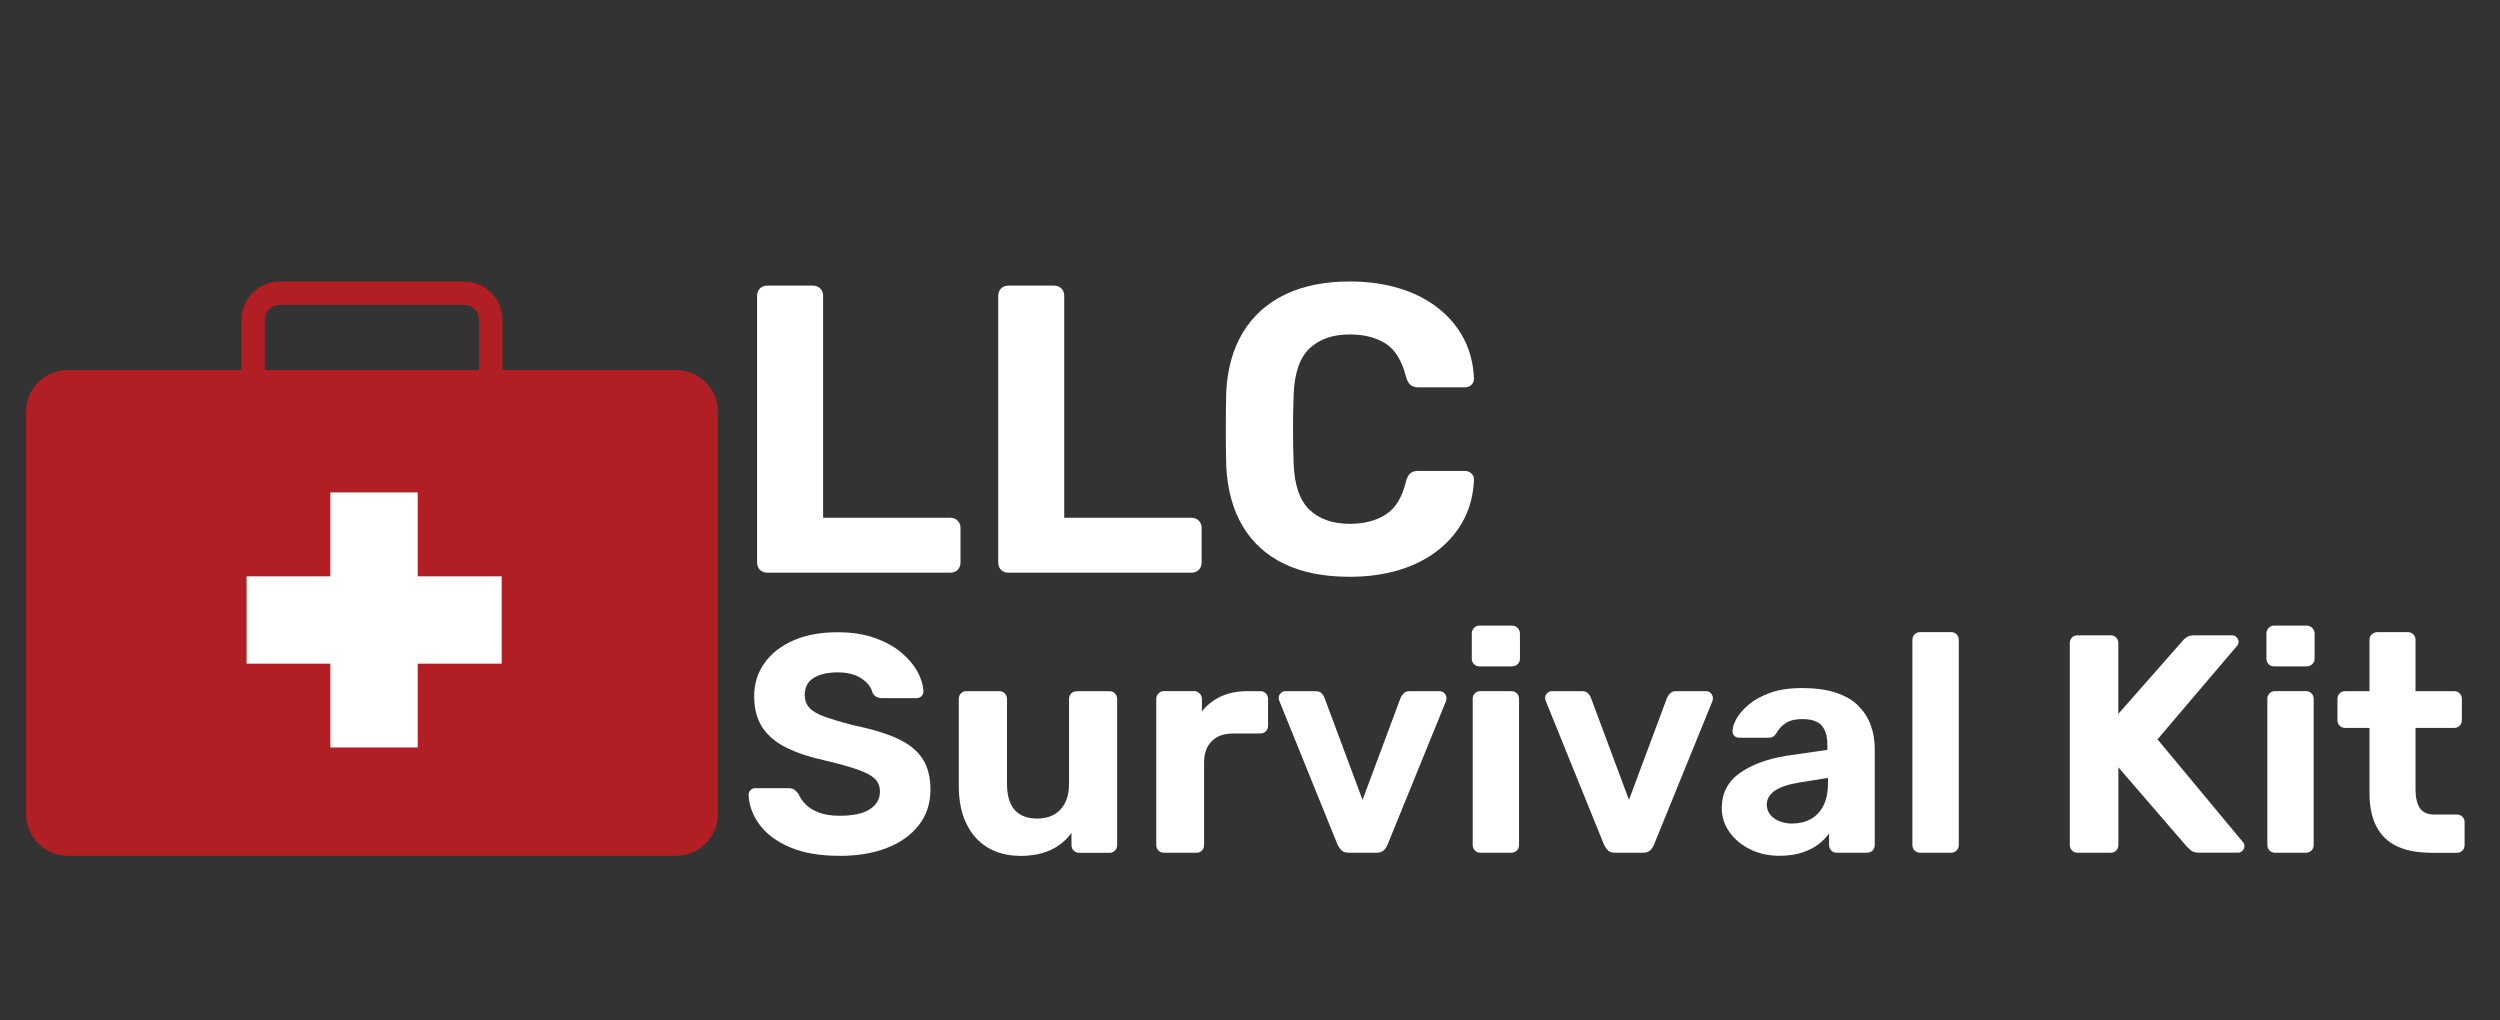
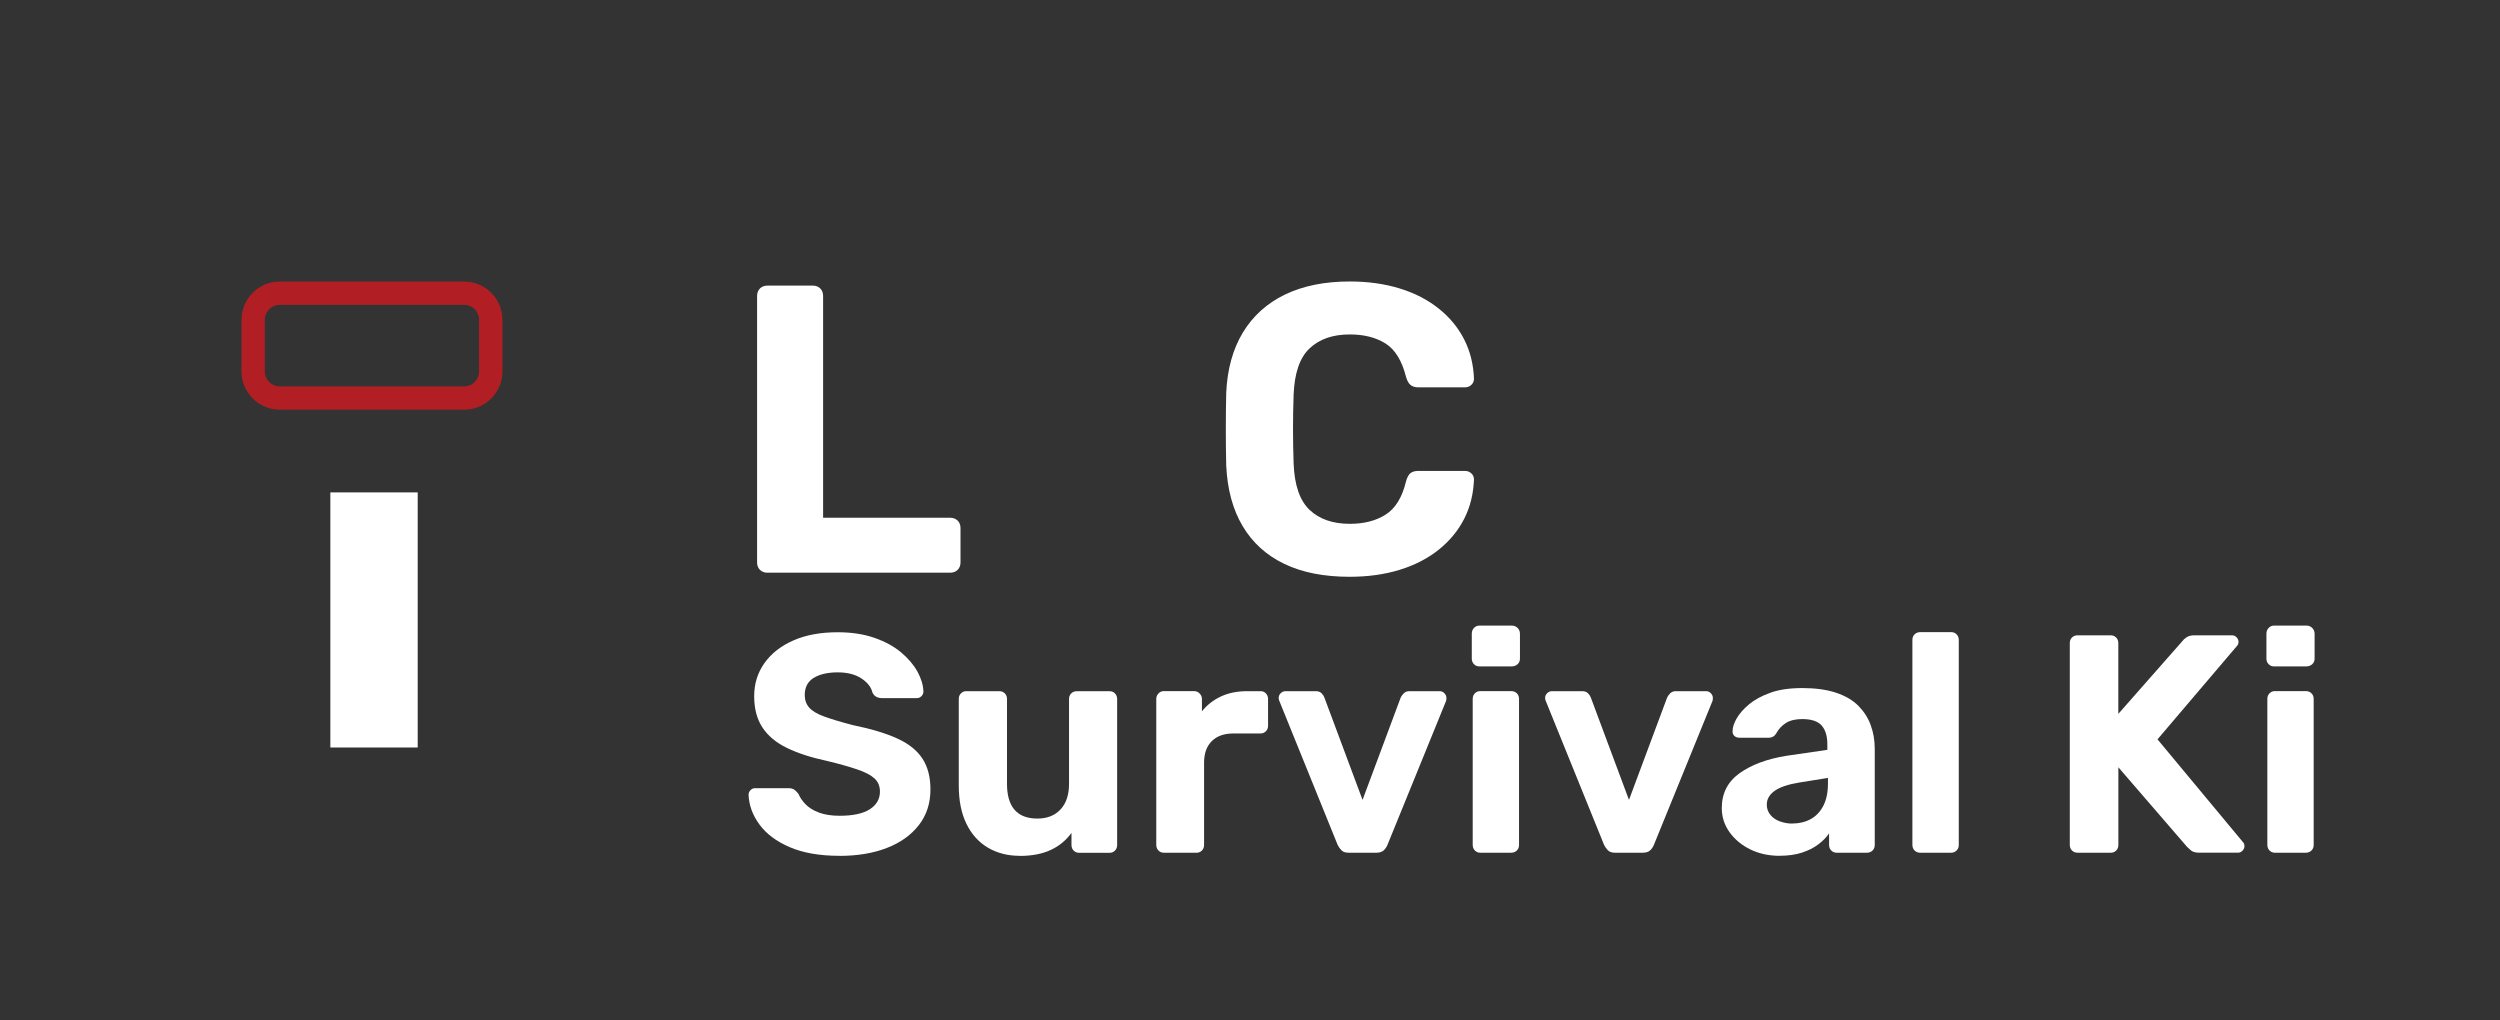
<svg xmlns="http://www.w3.org/2000/svg" id="Layer_1" viewBox="0 0 490 200">
  <rect x="0" y="0" width="490" height="200" fill="#333333" stroke="none" />
  <defs>
    <style>.cls-1{fill:#fff;}.cls-2{fill:#b11f24;}.cls-3{fill:#fff;}</style>
  </defs>
-   <path class="cls-2" d="M132.49,167.74H13.32c-4.52,0-8.22-3.7-8.22-8.22v-78.77c0-4.52,3.7-8.22,8.22-8.22h119.18c4.52,0,8.22,3.7,8.22,8.22v78.77c0,4.52-3.7,8.22-8.22,8.22Z" />
  <path class="cls-2" d="M90.99,80.3h-36.16c-4.13,0-7.49-3.36-7.49-7.49v-10.14c0-4.13,3.36-7.49,7.49-7.49h36.16c4.13,0,7.49,3.36,7.49,7.49v10.14c0,4.13-3.36,7.49-7.49,7.49ZM54.82,59.75c-1.61,0-2.92,1.31-2.92,2.92v10.14c0,1.61,1.31,2.92,2.92,2.92h36.16c1.61,0,2.92-1.31,2.92-2.92v-10.14c0-1.61-1.31-2.92-2.92-2.92h-36.16Z" />
  <rect class="cls-1" x="64.75" y="96.51" width="17.12" height="50" />
-   <rect class="cls-1" x="48.33" y="112.96" width="50" height="17.12" />
  <path class="cls-3" d="M164.55,167.74c-3.9,0-7.15-.57-9.77-1.7s-4.6-2.62-5.93-4.44c-1.34-1.83-2.05-3.77-2.13-5.84,0-.32.12-.62.37-.88.24-.26.55-.4.91-.4h6.51c.53,0,.93.11,1.22.33.28.22.55.5.79.82.28.69.74,1.36,1.37,2.01.63.65,1.49,1.19,2.59,1.61s2.46.64,4.08.64c2.64,0,4.62-.43,5.93-1.28,1.32-.85,1.98-2.01,1.98-3.47,0-1.05-.36-1.91-1.06-2.56-.71-.65-1.83-1.24-3.35-1.76s-3.54-1.1-6.06-1.7c-3.04-.65-5.63-1.49-7.76-2.53-2.13-1.03-3.73-2.37-4.81-4.02s-1.61-3.68-1.61-6.12.67-4.59,2.01-6.48c1.34-1.89,3.23-3.37,5.66-4.44s5.33-1.61,8.7-1.61c2.72,0,5.12.37,7.21,1.1,2.09.73,3.83,1.68,5.23,2.86,1.4,1.18,2.46,2.43,3.2,3.77.73,1.34,1.12,2.64,1.16,3.9,0,.33-.12.62-.37.88-.24.26-.55.4-.91.4h-6.82c-.41,0-.77-.08-1.1-.24-.33-.16-.59-.45-.79-.85-.24-1.05-.96-1.98-2.16-2.77-1.2-.79-2.75-1.19-4.66-1.19s-3.56.37-4.72,1.1-1.73,1.85-1.73,3.35c0,.97.29,1.79.88,2.46s1.58,1.26,2.98,1.76c1.4.51,3.26,1.07,5.57,1.67,3.57.73,6.47,1.6,8.7,2.62,2.23,1.01,3.87,2.32,4.93,3.93,1.05,1.6,1.58,3.62,1.58,6.06,0,2.72-.76,5.05-2.28,7s-3.61,3.44-6.27,4.47c-2.66,1.03-5.75,1.55-9.28,1.55Z" />
  <path class="cls-3" d="M199.85,167.74c-2.35,0-4.43-.54-6.24-1.61-1.81-1.08-3.21-2.64-4.2-4.69-1-2.05-1.49-4.54-1.49-7.46v-16.98c0-.45.14-.81.43-1.1s.63-.43,1.04-.43h6.45c.45,0,.81.14,1.1.43.28.28.43.65.43,1.1v16.62c0,4.54,1.99,6.82,5.96,6.82,1.91,0,3.42-.6,4.53-1.79,1.12-1.2,1.67-2.87,1.67-5.02v-16.62c0-.45.14-.81.43-1.1.28-.28.65-.43,1.09-.43h6.45c.41,0,.75.14,1.03.43.28.28.43.65.43,1.1v28.61c0,.45-.14.81-.43,1.1-.28.28-.63.43-1.03.43h-5.96c-.45,0-.81-.14-1.1-.43-.28-.28-.43-.65-.43-1.1v-2.37c-1.06,1.46-2.42,2.58-4.08,3.35-1.66.77-3.69,1.16-6.09,1.16Z" />
  <path class="cls-3" d="M228.09,167.13c-.41,0-.75-.14-1.03-.43-.28-.28-.43-.65-.43-1.1v-28.61c0-.41.14-.76.43-1.07.28-.3.63-.46,1.03-.46h5.96c.41,0,.76.15,1.07.46.3.3.46.66.46,1.07v2.43c1.01-1.26,2.26-2.23,3.74-2.92,1.48-.69,3.2-1.03,5.14-1.03h2.62c.41,0,.75.14,1.03.43.28.28.43.65.43,1.1v5.23c0,.45-.14.81-.43,1.1s-.63.43-1.03.43h-5.36c-1.79,0-3.19.5-4.2,1.49-1.01,1-1.52,2.4-1.52,4.23v16.13c0,.45-.14.81-.43,1.1s-.65.43-1.1.43h-6.39Z" />
  <path class="cls-3" d="M264.31,167.13c-.61,0-1.06-.15-1.37-.46-.3-.3-.56-.66-.76-1.07l-11.44-28.24c-.08-.16-.12-.34-.12-.55,0-.37.13-.68.4-.94.26-.26.58-.4.94-.4h5.9c.53,0,.92.14,1.19.43.26.28.44.55.52.79l7.49,20.09,7.49-20.09c.12-.24.31-.51.58-.79.26-.28.64-.43,1.13-.43h5.9c.37,0,.68.13.94.4.26.26.4.58.4.94,0,.2-.02.39-.06.55l-11.5,28.24c-.16.41-.41.76-.73,1.07-.33.3-.79.46-1.4.46h-5.48Z" />
  <path class="cls-3" d="M289.93,130.61c-.41,0-.75-.14-1.03-.43-.28-.28-.43-.65-.43-1.1v-4.87c0-.45.14-.82.43-1.13.28-.3.63-.46,1.03-.46h6.39c.45,0,.82.15,1.13.46.3.3.46.68.46,1.13v4.87c0,.45-.15.81-.46,1.1-.3.28-.68.43-1.13.43h-6.39ZM290.11,167.13c-.41,0-.75-.14-1.03-.43-.28-.28-.43-.65-.43-1.1v-28.61c0-.45.14-.81.43-1.1s.63-.43,1.03-.43h6.09c.45,0,.81.14,1.1.43.28.28.43.65.43,1.1v28.61c0,.45-.14.81-.43,1.1-.29.28-.65.43-1.1.43h-6.09Z" />
  <path class="cls-3" d="M316.53,167.13c-.61,0-1.06-.15-1.37-.46-.3-.3-.56-.66-.76-1.07l-11.44-28.24c-.08-.16-.12-.34-.12-.55,0-.37.13-.68.4-.94.26-.26.58-.4.94-.4h5.9c.53,0,.92.14,1.19.43.26.28.44.55.52.79l7.49,20.09,7.49-20.09c.12-.24.31-.51.58-.79.26-.28.64-.43,1.13-.43h5.9c.37,0,.68.13.94.4.26.26.4.58.4.94,0,.2-.02.39-.06.55l-11.5,28.24c-.16.41-.41.76-.73,1.07-.33.3-.79.46-1.4.46h-5.48Z" />
  <path class="cls-3" d="M348.85,167.74c-2.15,0-4.08-.42-5.78-1.25-1.7-.83-3.06-1.96-4.08-3.38-1.02-1.42-1.52-3-1.52-4.75,0-2.88,1.17-5.15,3.5-6.82,2.33-1.66,5.41-2.8,9.22-3.41l7.97-1.16v-1.1c0-1.58-.37-2.8-1.1-3.65s-2.01-1.28-3.83-1.28c-1.34,0-2.42.26-3.23.79-.81.53-1.44,1.22-1.89,2.07-.33.53-.79.79-1.4.79h-5.78c-.45,0-.79-.13-1.04-.4-.24-.26-.34-.58-.3-.94,0-.69.26-1.5.79-2.43s1.34-1.86,2.43-2.77,2.5-1.67,4.2-2.28c1.71-.61,3.79-.91,6.27-.91s4.75.3,6.57.91c1.83.61,3.29,1.46,4.38,2.56,1.09,1.1,1.91,2.36,2.43,3.8.53,1.44.79,2.99.79,4.66v18.81c0,.45-.14.81-.43,1.1-.28.28-.65.43-1.09.43h-5.96c-.41,0-.75-.14-1.04-.43-.28-.28-.43-.65-.43-1.1v-2.25c-.53.77-1.24,1.49-2.13,2.16-.89.67-1.96,1.21-3.2,1.61s-2.69.61-4.35.61ZM351.28,161.41c1.34,0,2.54-.28,3.59-.85,1.05-.57,1.89-1.44,2.5-2.62s.91-2.66.91-4.44v-1.03l-5.66.91c-2.19.36-3.79.91-4.81,1.64-1.01.73-1.52,1.62-1.52,2.68,0,.77.23,1.44.7,2.01.47.57,1.08,1,1.86,1.28.77.28,1.58.43,2.43.43Z" />
  <path class="cls-3" d="M376.36,167.13c-.45,0-.81-.14-1.1-.43-.28-.28-.43-.65-.43-1.1v-40.17c0-.45.14-.81.43-1.1.28-.28.65-.43,1.1-.43h6.09c.41,0,.75.14,1.04.43.28.29.43.65.43,1.1v40.17c0,.45-.14.81-.43,1.1-.29.28-.63.43-1.04.43h-6.09Z" />
  <path class="cls-3" d="M407.21,167.13c-.45,0-.81-.14-1.1-.43-.28-.28-.43-.65-.43-1.1v-39.56c0-.45.14-.81.43-1.09s.65-.43,1.1-.43h6.45c.45,0,.81.14,1.1.43.28.28.43.65.43,1.09v13.88l12.54-14.24c.16-.24.44-.5.82-.76.39-.26.9-.4,1.55-.4h7.37c.37,0,.67.13.91.4.24.26.37.56.37.88,0,.28-.08.53-.24.73l-15.64,18.38,16.8,20.21c.16.16.24.41.24.73s-.12.62-.37.88c-.24.26-.55.4-.91.4h-7.61c-.73,0-1.28-.16-1.64-.49-.37-.32-.61-.55-.73-.67l-13.45-15.58v15.22c0,.45-.14.81-.43,1.1-.29.28-.65.43-1.1.43h-6.45Z" />
  <path class="cls-3" d="M445.68,130.61c-.41,0-.75-.14-1.03-.43-.28-.28-.43-.65-.43-1.1v-4.87c0-.45.14-.82.43-1.13.28-.3.63-.46,1.03-.46h6.39c.45,0,.82.15,1.13.46.3.3.46.68.46,1.13v4.87c0,.45-.15.81-.46,1.1-.3.28-.68.43-1.13.43h-6.39ZM445.86,167.13c-.41,0-.75-.14-1.03-.43-.28-.28-.43-.65-.43-1.1v-28.61c0-.45.14-.81.43-1.1s.63-.43,1.03-.43h6.09c.45,0,.81.14,1.1.43.28.28.43.65.43,1.1v28.61c0,.45-.14.81-.43,1.1-.29.28-.65.43-1.1.43h-6.09Z" />
-   <path class="cls-3" d="M476.29,167.13c-2.52,0-4.67-.42-6.45-1.25-1.79-.83-3.13-2.12-4.05-3.86-.91-1.74-1.37-3.94-1.37-6.57v-12.78h-4.75c-.45,0-.81-.14-1.1-.43-.28-.28-.43-.65-.43-1.1v-4.14c0-.45.14-.81.43-1.1s.65-.43,1.1-.43h4.75v-10.04c0-.45.15-.81.46-1.1.3-.28.66-.43,1.07-.43h5.96c.45,0,.81.14,1.1.43.28.29.43.65.43,1.1v10.04h7.61c.41,0,.75.14,1.04.43.28.28.43.65.43,1.1v4.14c0,.45-.14.81-.43,1.1s-.63.43-1.04.43h-7.61v12.05c0,1.54.27,2.75.82,3.62.55.87,1.51,1.31,2.89,1.31h4.44c.41,0,.75.14,1.04.43.28.28.43.63.43,1.04v4.5c0,.45-.14.81-.43,1.1-.29.28-.63.43-1.04.43h-5.29Z" />
  <path class="cls-3" d="M150.4,112.25c-.59,0-1.07-.19-1.45-.56-.38-.37-.56-.86-.56-1.45v-52.25c0-.59.19-1.07.56-1.45.37-.37.86-.56,1.45-.56h8.92c.59,0,1.07.19,1.45.56.37.37.56.86.56,1.45v43.49h24.92c.59,0,1.07.19,1.45.56.37.38.56.86.56,1.45v6.75c0,.59-.19,1.07-.56,1.45-.38.37-.86.56-1.45.56h-35.85Z" />
-   <path class="cls-3" d="M197.66,112.25c-.59,0-1.07-.19-1.45-.56-.38-.37-.56-.86-.56-1.45v-52.25c0-.59.19-1.07.56-1.45.37-.37.86-.56,1.45-.56h8.92c.59,0,1.07.19,1.45.56.37.37.56.86.56,1.45v43.49h24.92c.59,0,1.07.19,1.45.56.37.38.56.86.56,1.45v6.75c0,.59-.19,1.07-.56,1.45-.38.37-.86.56-1.45.56h-35.85Z" />
  <path class="cls-3" d="M264.54,113.05c-5.04,0-9.31-.84-12.82-2.53-3.51-1.69-6.23-4.15-8.16-7.4-1.93-3.24-3-7.19-3.22-11.86-.05-2.2-.08-4.55-.08-7.07s.03-4.93.08-7.23c.21-4.61,1.3-8.53,3.26-11.78,1.96-3.24,4.7-5.72,8.24-7.44,3.54-1.71,7.77-2.57,12.7-2.57,3.59,0,6.86.46,9.81,1.37,2.95.91,5.49,2.22,7.64,3.94,2.14,1.71,3.8,3.72,4.98,6.03,1.18,2.31,1.82,4.88,1.93,7.72,0,.48-.17.88-.52,1.21-.35.32-.76.48-1.24.48h-9.16c-.64,0-1.15-.16-1.53-.48-.38-.32-.67-.86-.88-1.61-.8-3.16-2.14-5.33-4.02-6.51-1.88-1.18-4.21-1.77-6.99-1.77-3.32,0-5.95.91-7.88,2.73-1.93,1.82-2.97,4.85-3.13,9.08-.16,4.39-.16,8.9,0,13.5.16,4.23,1.21,7.26,3.13,9.08,1.93,1.82,4.55,2.73,7.88,2.73,2.79,0,5.13-.6,7.03-1.81,1.9-1.21,3.23-3.36,3.98-6.47.21-.8.51-1.35.88-1.65.37-.29.88-.44,1.53-.44h9.16c.48,0,.9.16,1.24.48.35.32.52.72.52,1.21-.11,2.84-.75,5.41-1.93,7.72-1.18,2.31-2.84,4.31-4.98,6.03-2.14,1.72-4.69,3.03-7.64,3.94-2.95.91-6.22,1.37-9.81,1.37Z" />
</svg>